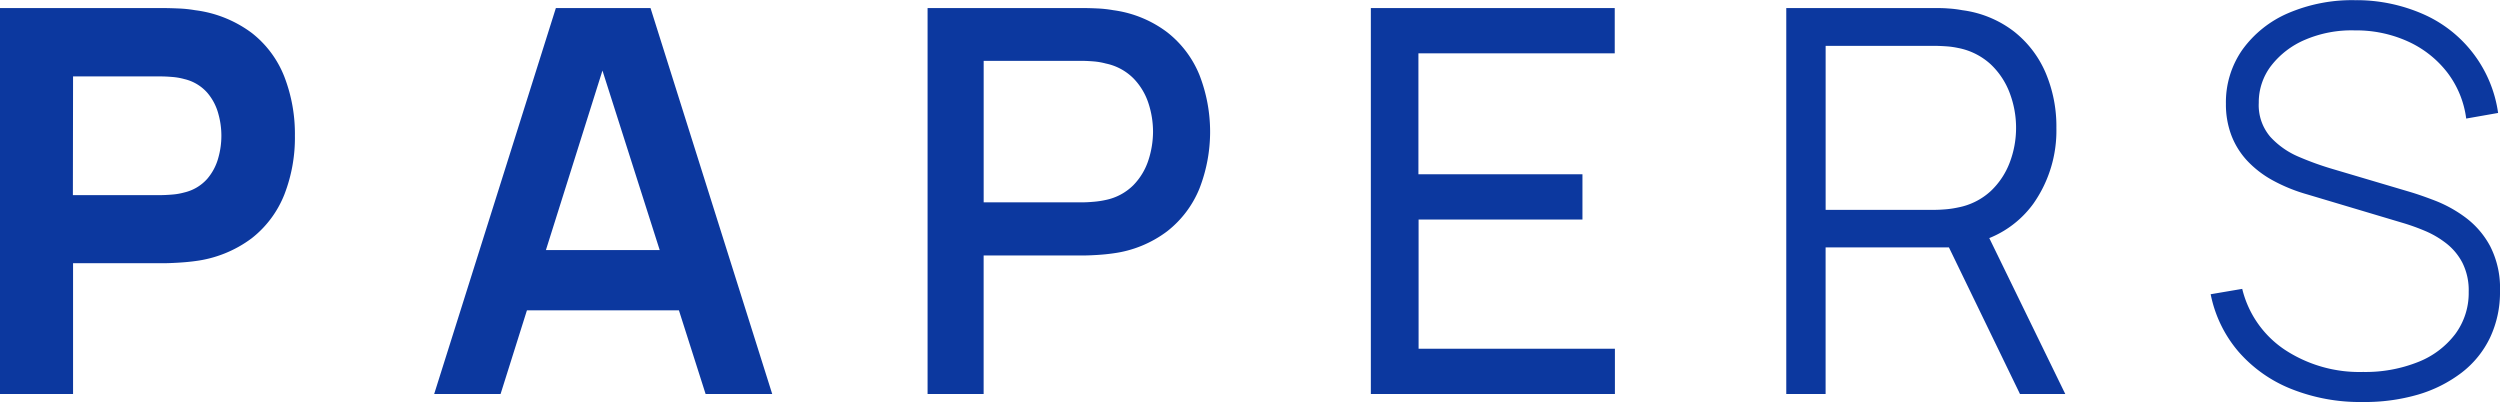
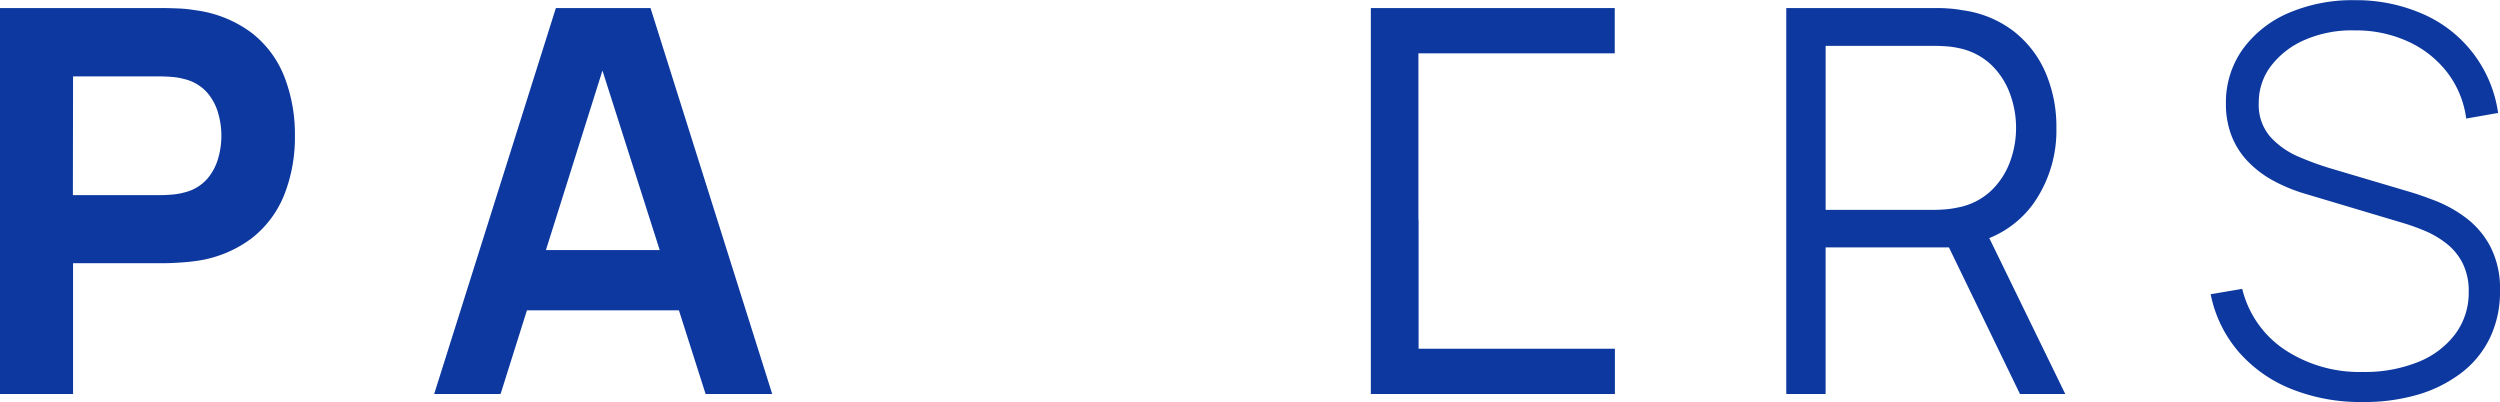
<svg xmlns="http://www.w3.org/2000/svg" width="71.312" height="11.467" viewBox="0 0 71.312 11.467">
  <g transform="translate(0 0)">
    <path d="M2257.416,1328.173v-11.008h4.648q.16,0,.432.011a3.664,3.664,0,0,1,.486.05,3.407,3.407,0,0,1,1.617.65,2.941,2.941,0,0,1,.929,1.25,4.524,4.524,0,0,1,.3,1.678,4.471,4.471,0,0,1-.3,1.678,2.969,2.969,0,0,1-.933,1.25,3.4,3.4,0,0,1-1.609.65q-.214.03-.489.046t-.428.015H2259.5v3.731Zm2.079-5.672h2.477q.16,0,.352-.016a1.8,1.8,0,0,0,.352-.061,1.253,1.253,0,0,0,.65-.386,1.535,1.535,0,0,0,.317-.6,2.307,2.307,0,0,0,0-1.261,1.533,1.533,0,0,0-.317-.6,1.253,1.253,0,0,0-.65-.386,1.807,1.807,0,0,0-.352-.061q-.191-.016-.352-.015H2259.5Z" transform="translate(-2257.416 -1316.935)" fill="#0c389f" />
    <path d="M2285.769,1328.173l3.471-11.008h2.7l3.471,11.008h-1.9l-3.15-9.877h.413l-3.111,9.877Zm1.934-2.385v-1.72h5.78v1.72Z" transform="translate(-2273.384 -1316.935)" fill="#0c389f" />
-     <path d="M2317.99,1328.173v-11.008h4.449q.16,0,.4.011a3.552,3.552,0,0,1,.451.05,3.268,3.268,0,0,1,1.532.627,2.96,2.96,0,0,1,.921,1.216,4.463,4.463,0,0,1,0,3.249,2.961,2.961,0,0,1-.921,1.216,3.267,3.267,0,0,1-1.532.627q-.214.031-.455.046t-.394.015h-2.852v3.952Zm1.6-5.466h2.79q.153,0,.34-.016a2.521,2.521,0,0,0,.355-.053,1.557,1.557,0,0,0,.788-.424,1.822,1.822,0,0,0,.428-.715,2.646,2.646,0,0,0,.13-.81,2.611,2.611,0,0,0-.13-.807,1.828,1.828,0,0,0-.428-.711,1.557,1.557,0,0,0-.788-.424,1.943,1.943,0,0,0-.355-.061q-.187-.015-.34-.015h-2.79Z" transform="translate(-2291.531 -1316.935)" fill="#0c389f" />
-     <path d="M2346.938,1328.173v-11.008h6.957v1.292h-5.6v3.448h4.679v1.292H2348.3v3.685h5.6v1.292Z" transform="translate(-2307.835 -1316.935)" fill="#0c389f" />
+     <path d="M2346.938,1328.173v-11.008h6.957v1.292h-5.6v3.448v1.292H2348.3v3.685h5.6v1.292Z" transform="translate(-2307.835 -1316.935)" fill="#0c389f" />
    <path d="M2374.067,1328.173v-11.008h4.25c.107,0,.228,0,.363.011a3.26,3.26,0,0,1,.409.05,3.065,3.065,0,0,1,1.464.6,3,3,0,0,1,.91,1.181,3.906,3.906,0,0,1,.309,1.575,3.617,3.617,0,0,1-.657,2.163,2.889,2.889,0,0,1-1.881,1.155l-.39.092h-3.655v4.182Zm6.666,0-2.171-4.48,1.078-.413,2.385,4.893Zm-5.543-5.252h3.1q.138,0,.322-.015a2.765,2.765,0,0,0,.359-.054,1.9,1.9,0,0,0,.928-.466,2.177,2.177,0,0,0,.543-.818,2.763,2.763,0,0,0,.18-.986,2.793,2.793,0,0,0-.18-.99,2.169,2.169,0,0,0-.543-.822,1.9,1.9,0,0,0-.928-.466,2.382,2.382,0,0,0-.359-.049q-.184-.012-.322-.012h-3.1Z" transform="translate(-2323.114 -1316.935)" fill="#0c389f" />
    <path d="M2406.117,1328.107a5.288,5.288,0,0,1-2.038-.375,3.91,3.91,0,0,1-1.5-1.063,3.592,3.592,0,0,1-.792-1.636l.9-.153a2.911,2.911,0,0,0,1.212,1.735,3.868,3.868,0,0,0,2.236.635,4.049,4.049,0,0,0,1.567-.283,2.456,2.456,0,0,0,1.063-.8,1.964,1.964,0,0,0,.382-1.2,1.749,1.749,0,0,0-.18-.833,1.691,1.691,0,0,0-.462-.554,2.657,2.657,0,0,0-.6-.352,6.06,6.06,0,0,0-.6-.218l-2.767-.826a4.725,4.725,0,0,1-.982-.4,2.912,2.912,0,0,1-.726-.558,2.237,2.237,0,0,1-.451-.722,2.482,2.482,0,0,1-.157-.9,2.608,2.608,0,0,1,.474-1.552,3.129,3.129,0,0,1,1.3-1.036,4.631,4.631,0,0,1,1.907-.371,4.731,4.731,0,0,1,1.95.4,3.628,3.628,0,0,1,2.133,2.817l-.91.16a2.74,2.74,0,0,0-.546-1.323,2.965,2.965,0,0,0-1.121-.879,3.569,3.569,0,0,0-1.513-.313,3.365,3.365,0,0,0-1.418.268,2.414,2.414,0,0,0-.967.742,1.707,1.707,0,0,0-.352,1.055,1.385,1.385,0,0,0,.333.975,2.326,2.326,0,0,0,.818.57,8.47,8.47,0,0,0,.929.336l2.217.657q.313.092.749.26a3.7,3.7,0,0,1,.856.478,2.477,2.477,0,0,1,.7.818,2.621,2.621,0,0,1,.279,1.273,3.034,3.034,0,0,1-.283,1.33,2.761,2.761,0,0,1-.81,1,3.819,3.819,0,0,1-1.246.627A5.437,5.437,0,0,1,2406.117,1328.107Z" transform="translate(-2338.728 -1316.64)" fill="#0c389f" />
  </g>
</svg>